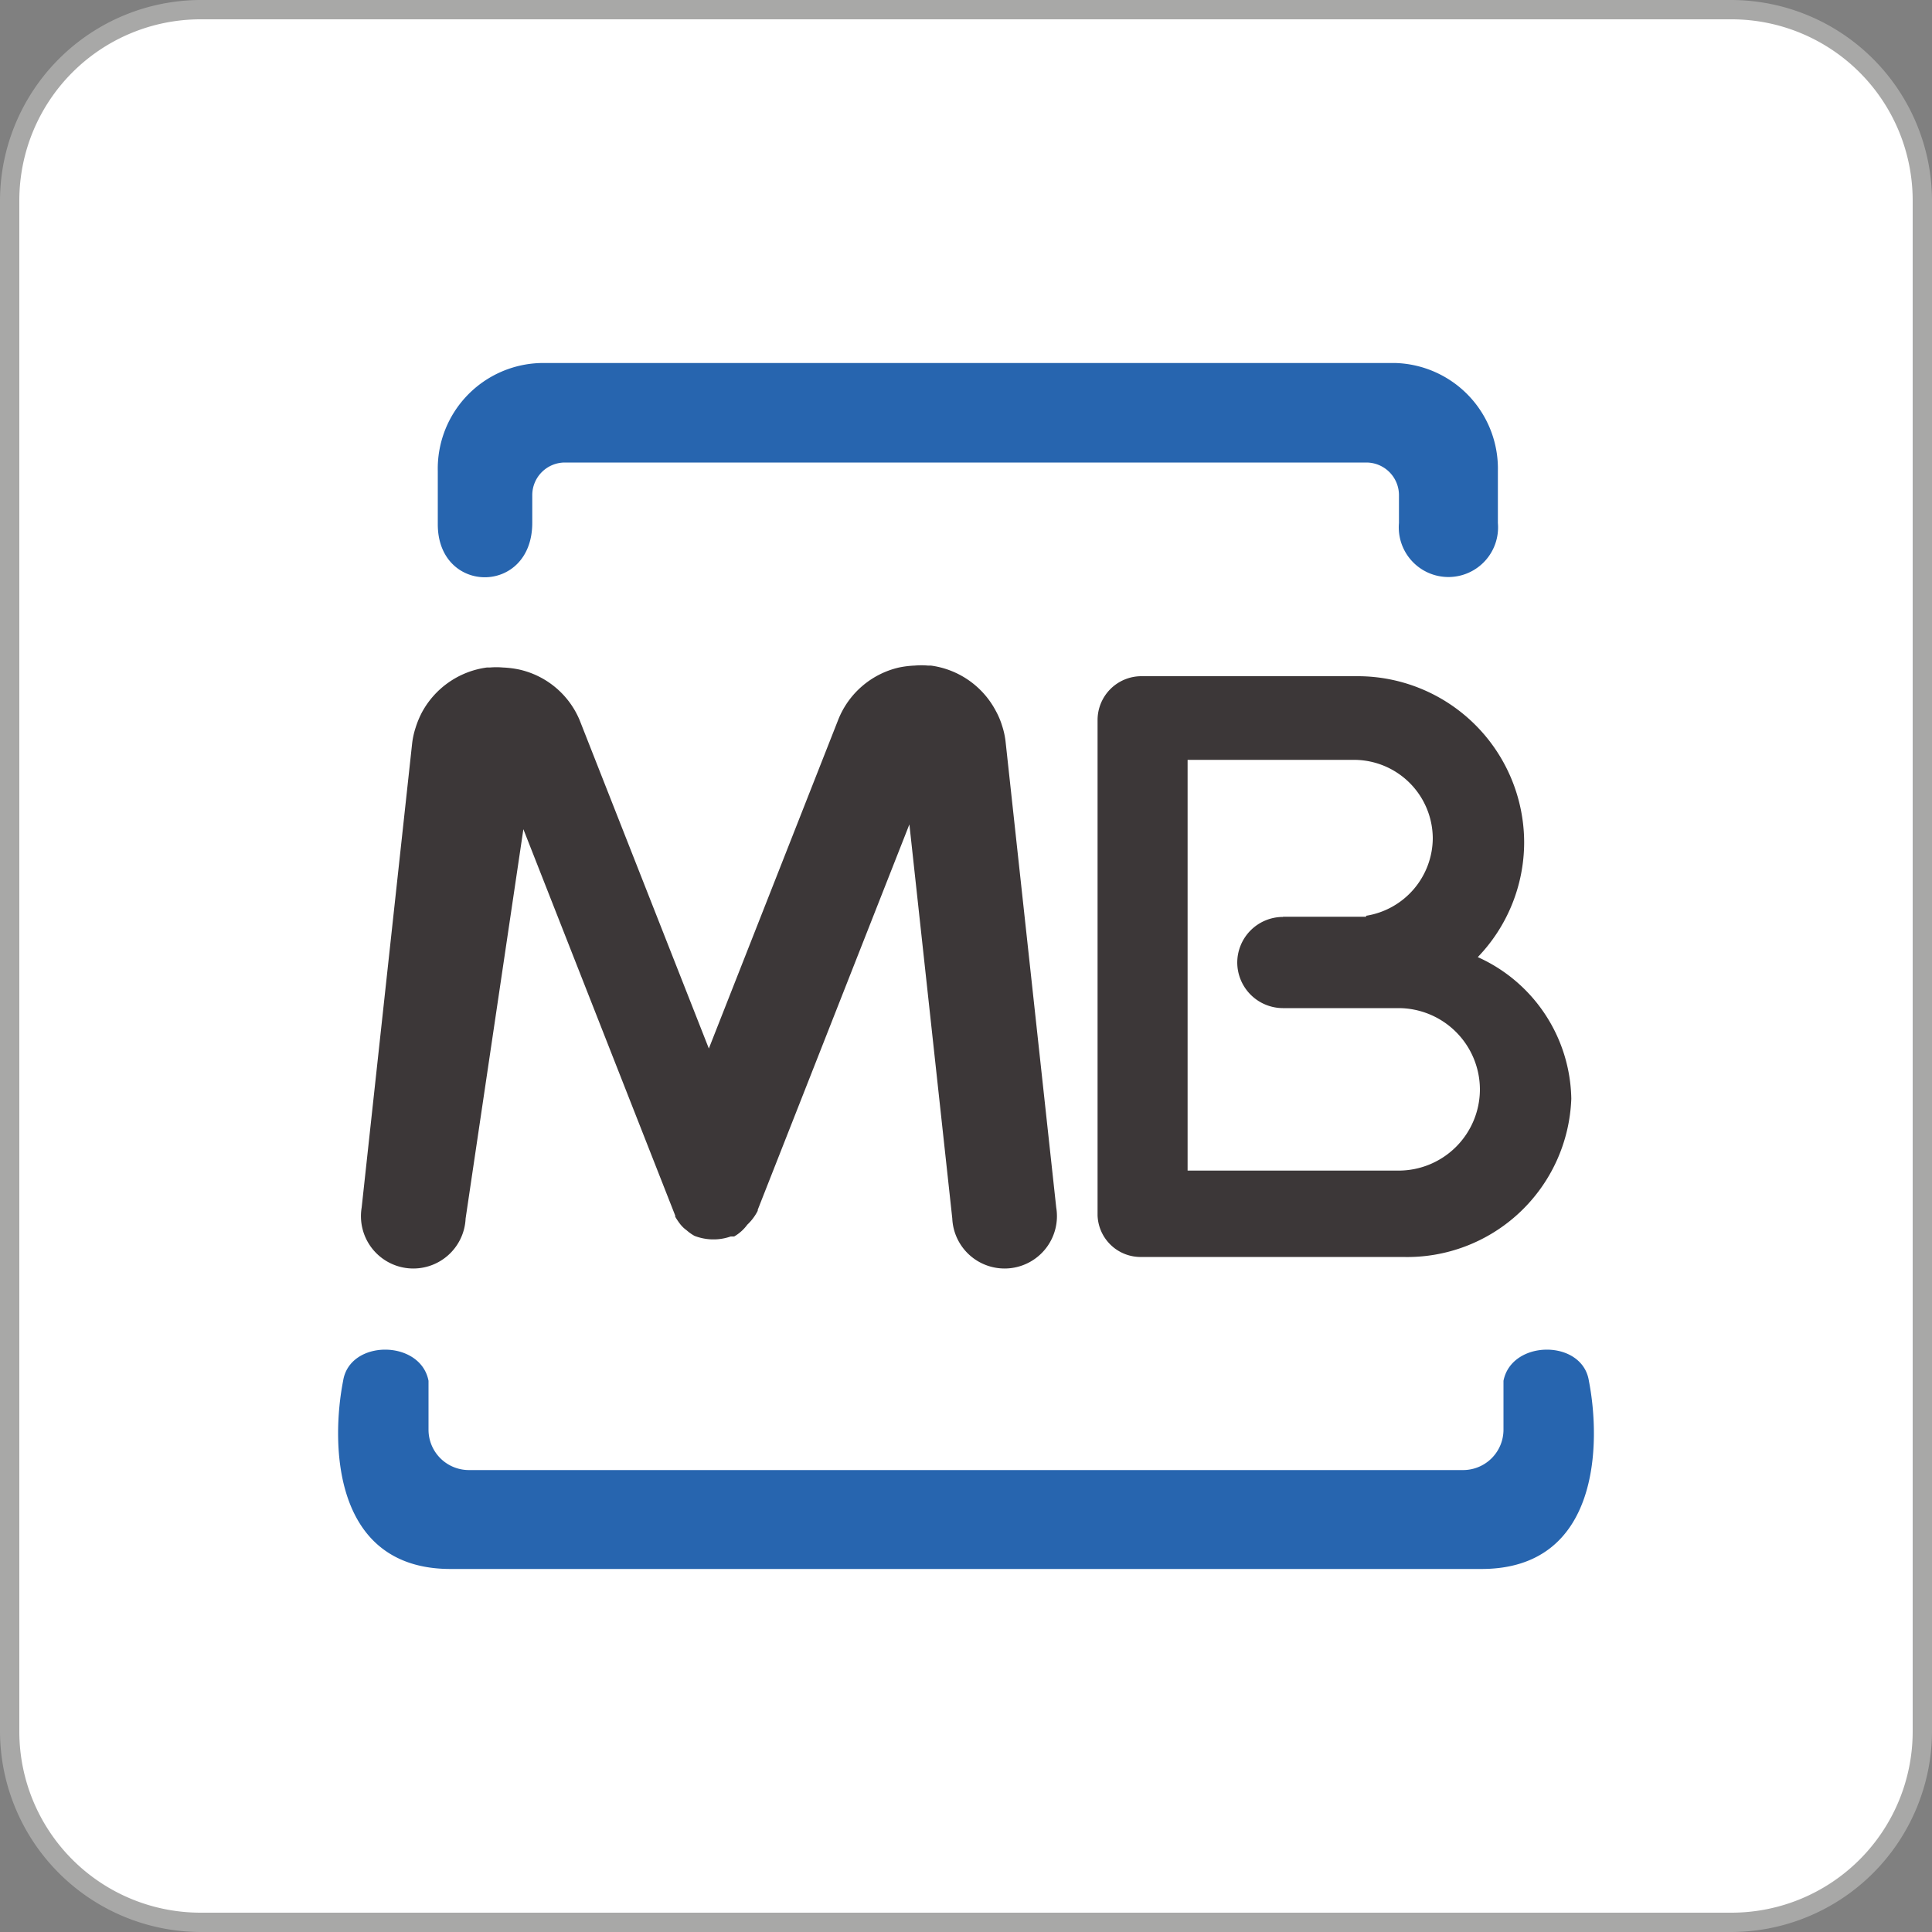
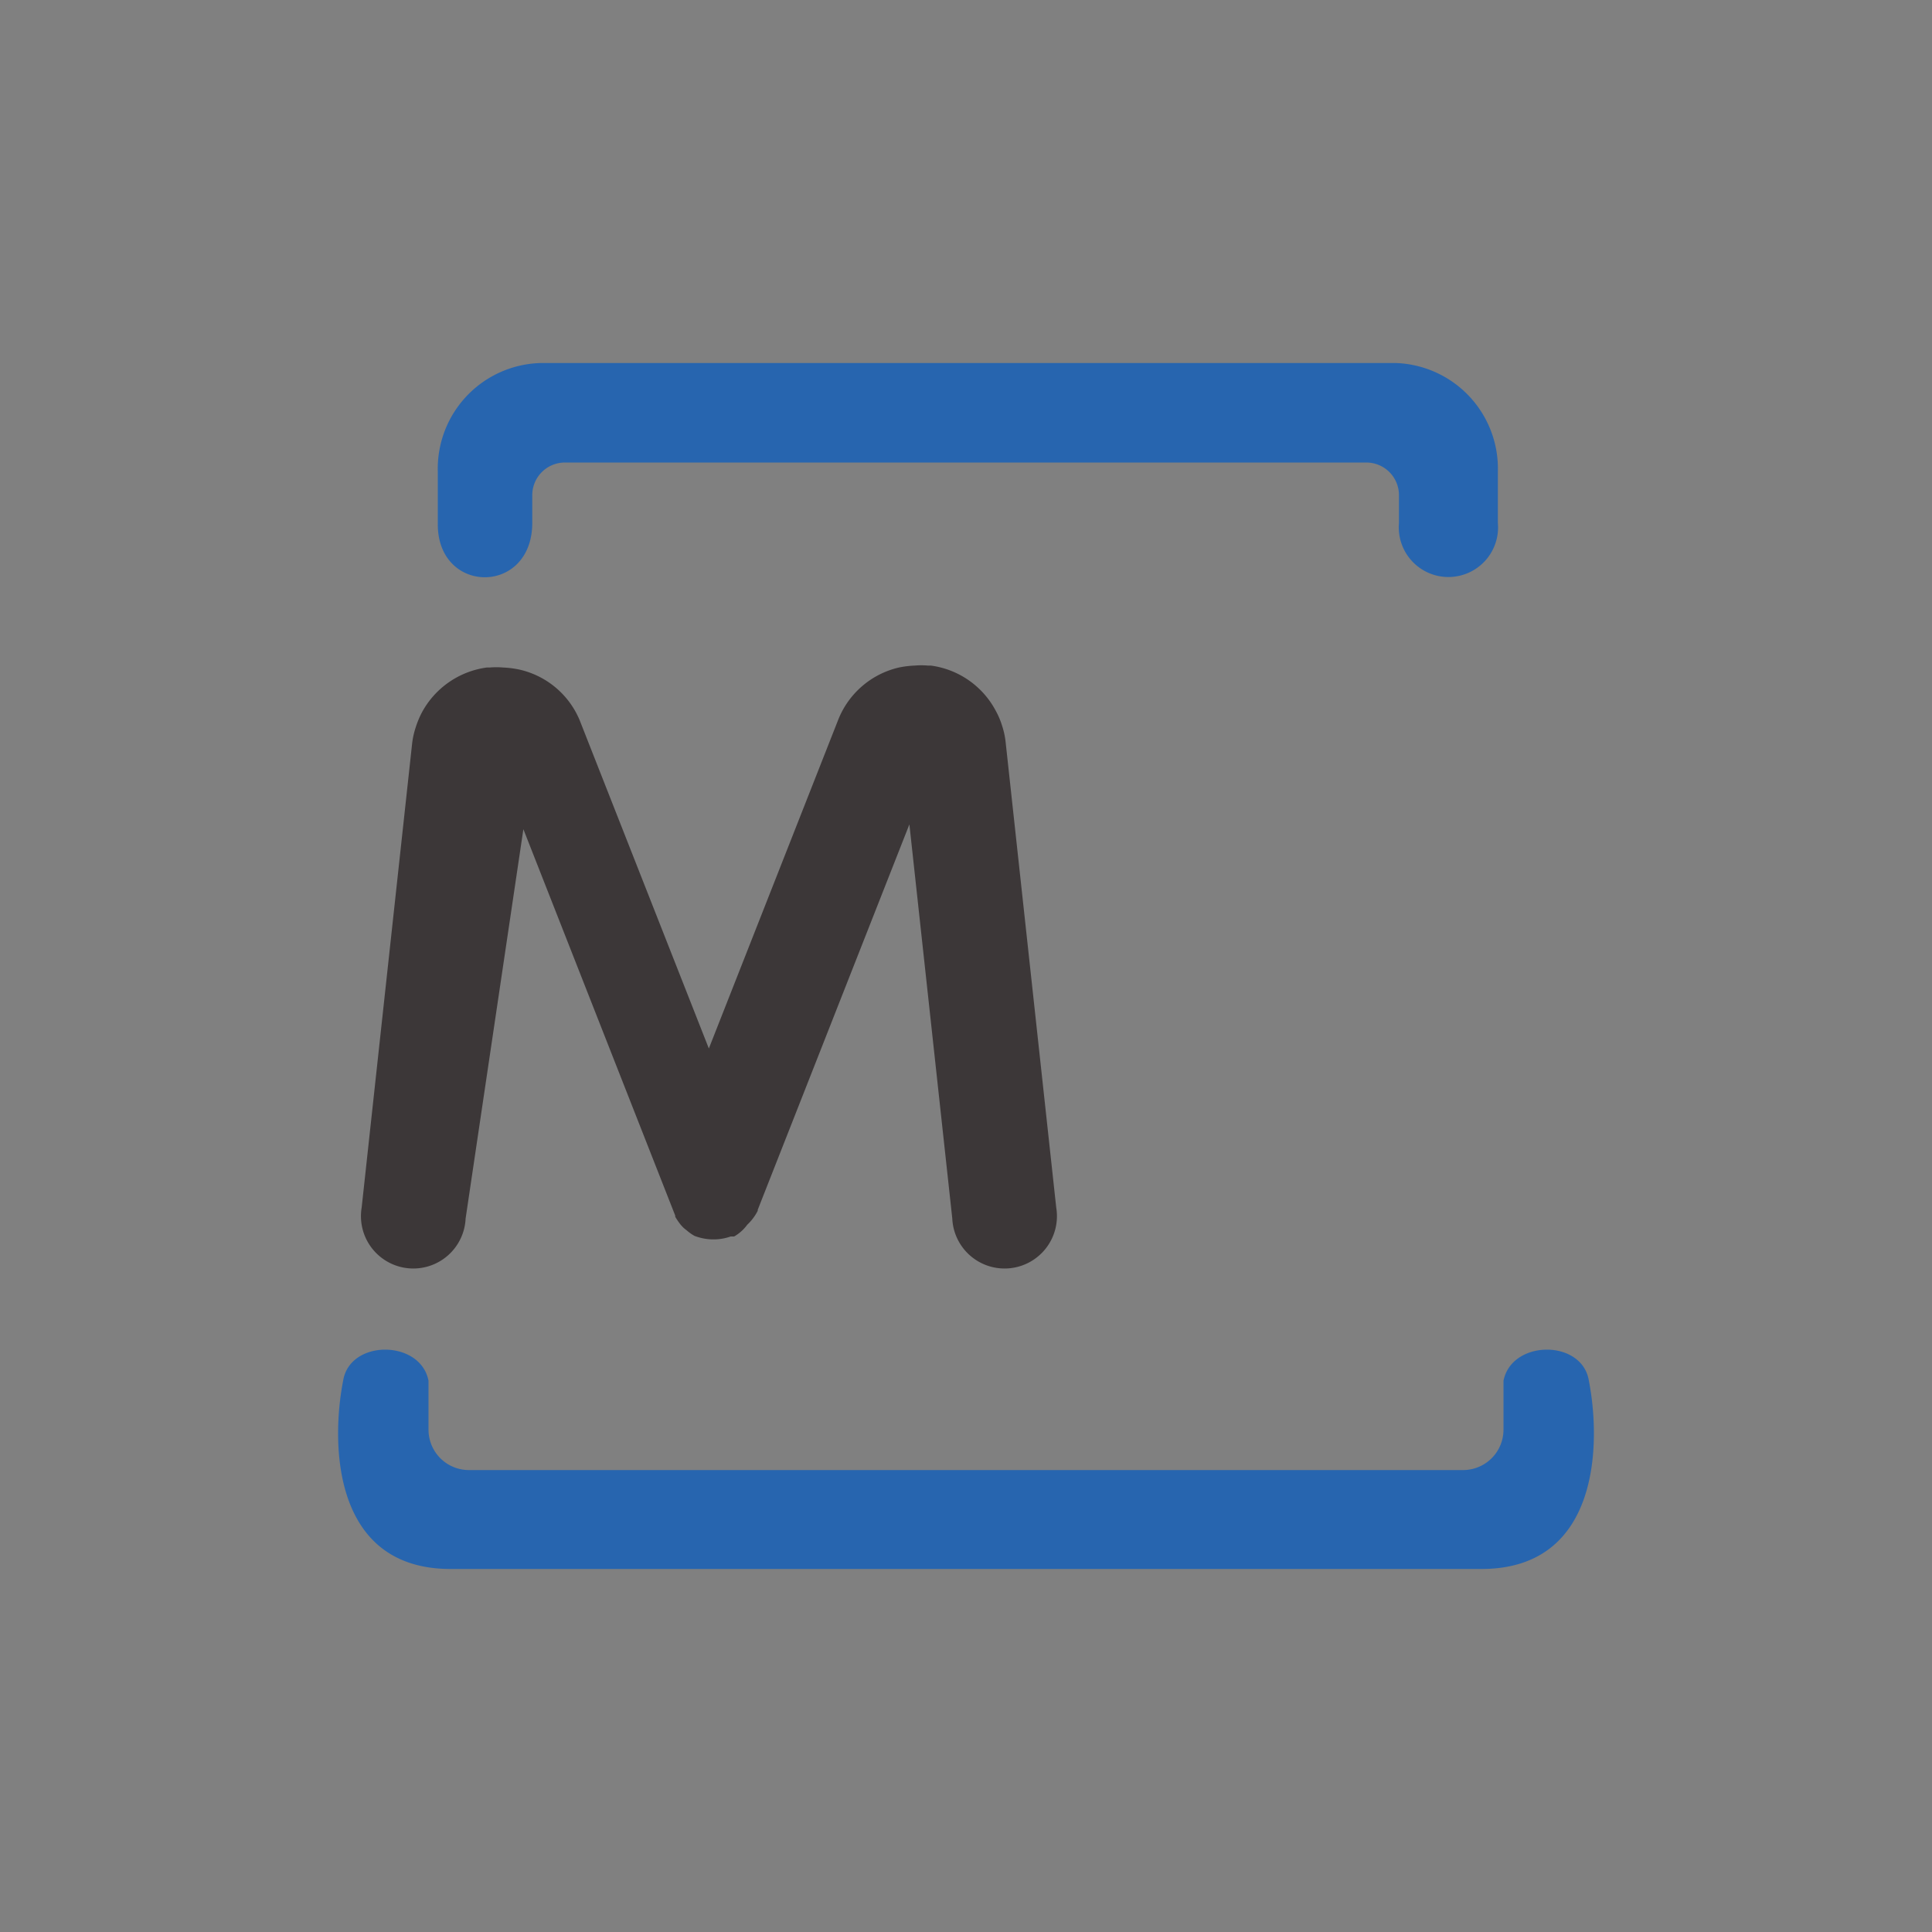
<svg xmlns="http://www.w3.org/2000/svg" id="Laag_1" data-name="Laag 1" viewBox="0 0 100 100">
  <rect x="0" y="0" width="100" height="100" fill="#808080" stroke="none" />
  <defs>
    <style>.cls-1{fill:none;}.cls-2{fill:#fff;}.cls-3{fill:#a8a8a7;}.cls-4{fill:#2765af;}.cls-4,.cls-5{fill-rule:evenodd;}.cls-5,.cls-6{fill:#3c3738;}.cls-7{clip-path:url(#clip-path);}.cls-8{fill:#007078;}</style>
    <clipPath id="clip-path">
      <rect class="cls-1" x="-120" y="123.89" width="100" height="100" rx="10.37" />
    </clipPath>
  </defs>
-   <rect class="cls-2" x="0.5" y="0.5" width="99" height="99" rx="9.87" />
-   <path class="cls-3" d="M89.63,1A9.38,9.38,0,0,1,99,10.37V89.63A9.38,9.38,0,0,1,89.63,99H10.37A9.38,9.38,0,0,1,1,89.63V10.37A9.38,9.38,0,0,1,10.37,1H89.63m0-1H10.37A10.41,10.41,0,0,0,0,10.37V89.63A10.41,10.41,0,0,0,10.37,100H89.63A10.41,10.41,0,0,0,100,89.63V10.37A10.41,10.41,0,0,0,89.63,0Z" />
  <path class="cls-4" d="M30.85,18.79H72.24a5.47,5.47,0,0,1,5.29,5.6v2.68a2.57,2.57,0,1,1-5.12,0V25.63a1.69,1.69,0,0,0-1.69-1.69H29.24a1.69,1.69,0,0,0-1.69,1.69v1.43c0,3.76-4.89,3.73-4.89.08V24.39A5.47,5.47,0,0,1,28,18.79Zm19,62.42H76.68c6.13,0,6.19-6.52,5.56-9.74-.34-2.16-4-2.14-4.42,0V74a2.09,2.09,0,0,1-2.08,2.09H24.26A2.09,2.09,0,0,1,22.18,74V71.47c-.41-2.14-4.08-2.16-4.42,0-.63,3.22-.57,9.74,5.56,9.74H49.83Z" />
-   <path class="cls-5" d="M66.42,47.45h4.29V47.4a4.09,4.09,0,0,0,3.45-4h0a4.08,4.08,0,0,0-4.07-4.07H61.47V60.59H72.4a4.21,4.21,0,0,0,4.2-4.2h0a4.22,4.22,0,0,0-4.2-4.21h-6a2.37,2.37,0,0,1-2.36-2.36h0a2.37,2.37,0,0,1,2.36-2.36Zm10.07,2.09a8.19,8.19,0,0,1,4.84,7.33h0a8.5,8.5,0,0,1-8.74,8.19H59.11a2.23,2.23,0,0,1-2.3-2.15V37.26A2.27,2.27,0,0,1,59.07,35H70.3a8.62,8.62,0,0,1,8.59,8.59h0A8.58,8.58,0,0,1,76.49,49.54Z" />
  <path class="cls-6" d="M54.67,62.5a2.71,2.71,0,1,1-5.38.57l-2.22-20.4L39.22,62.62v0h0l0,0,0,.05h0l0,0v0l0,0v0l0,0h0a2.61,2.61,0,0,1-.54.72h0l0,0A2.21,2.21,0,0,1,38,64h0l0,0h0l0,0h0l0,0h0l0,0h-.06l0,0h-.12a2.69,2.69,0,0,1-.79.15h-.2a2.76,2.76,0,0,1-.88-.18l0,0h0l0,0h0l0,0h0l0,0h0l0,0h0l0,0h0a2.34,2.34,0,0,1-.41-.29h0l-.09-.07h0l-.07-.06-.07-.07h0l-.08-.09h0a3.71,3.71,0,0,1-.28-.41l0,0,0,0h0l0,0v0l0,0v-.06l0,0h0l0,0-7.86-20L24.1,63.07a2.71,2.71,0,1,1-5.38-.57l2.61-24h0a4.11,4.11,0,0,1,.18-.83,4.74,4.74,0,0,1,.32-.78,4.5,4.5,0,0,1,3.37-2.34h.15a3.89,3.89,0,0,1,.68,0h0a5.11,5.11,0,0,1,.82.1A4.44,4.44,0,0,1,30,37.27l6.69,17,6.69-17a4.46,4.46,0,0,1,3.15-2.72,5,5,0,0,1,.82-.1h0a3.89,3.89,0,0,1,.68,0h.15a4.47,4.47,0,0,1,3.36,2.34,4.05,4.05,0,0,1,.33.78,4.11,4.11,0,0,1,.18.83h0Z" />
  <g class="cls-7">
-     <rect class="cls-8" x="-46.52" y="87.67" width="40.68" height="164.99" transform="matrix(0.96, 0.28, -0.28, 0.96, 46.94, 14.3)" />
-   </g>
+     </g>
</svg>